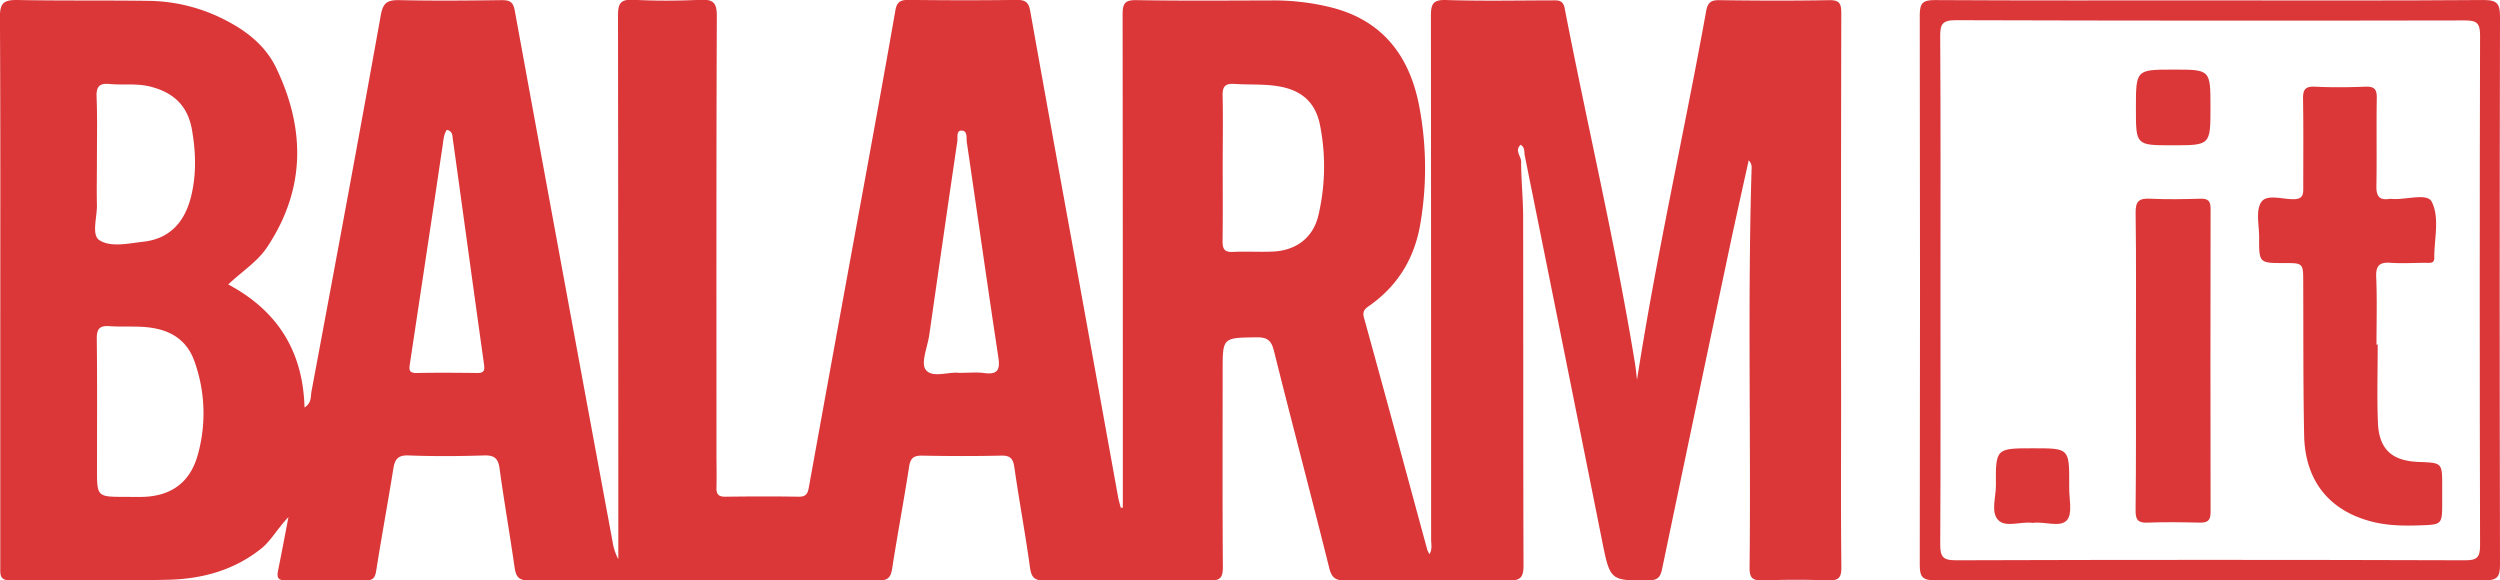
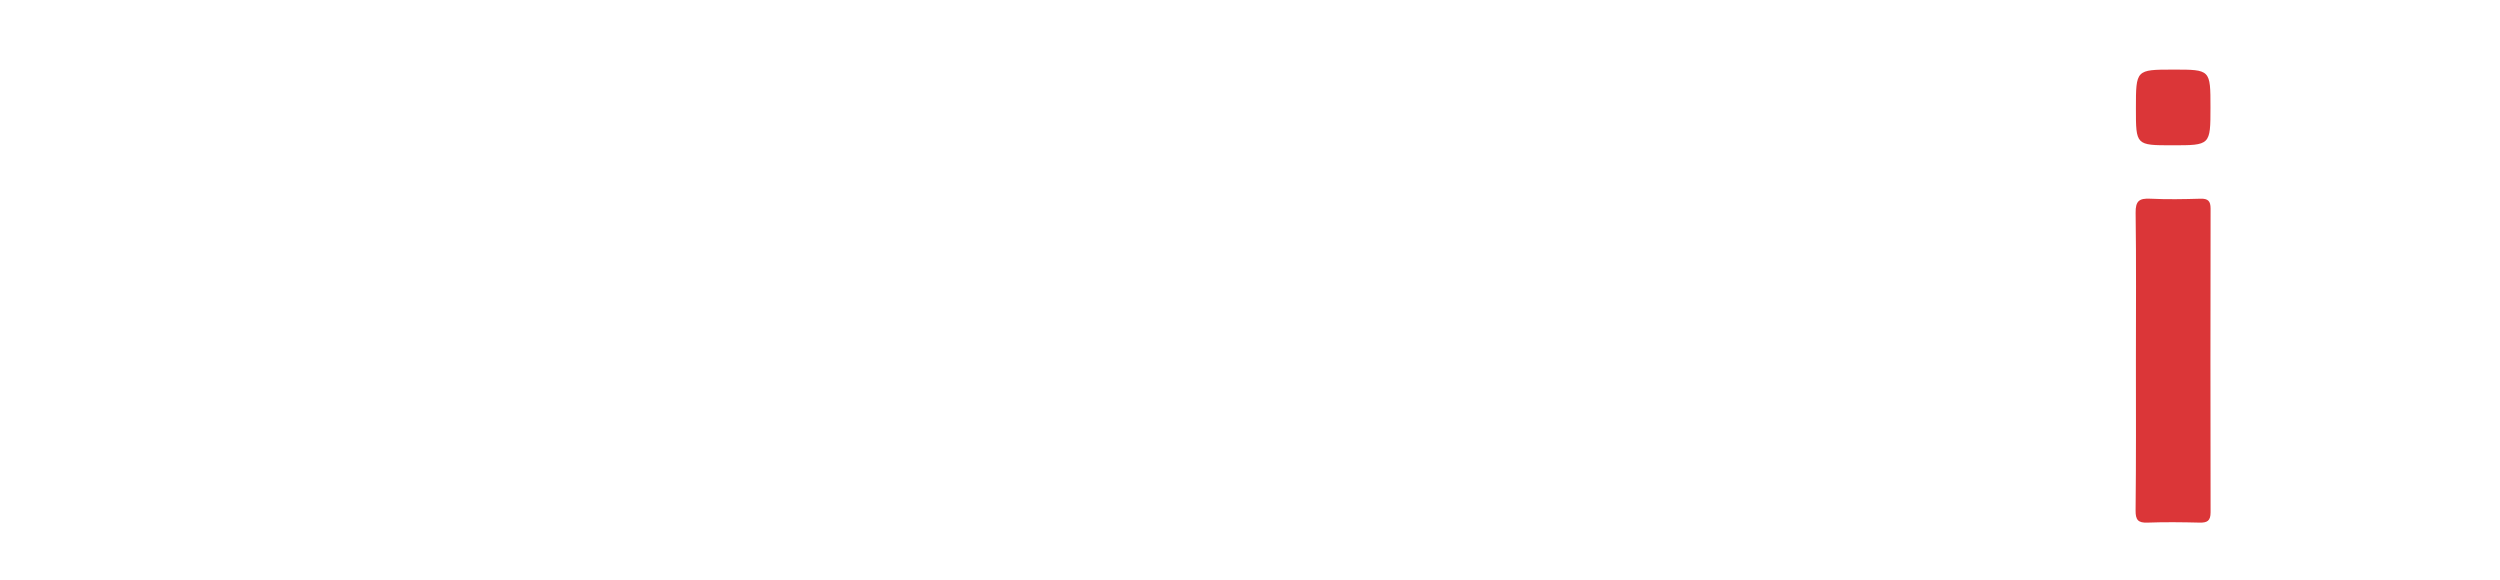
<svg xmlns="http://www.w3.org/2000/svg" viewBox="0 0 866.75 201.22">
  <defs>
    <style>.cls-1{fill:#db3638;}</style>
  </defs>
  <g id="Livello_2" data-name="Livello 2">
    <g id="Modalità_Isolamento" data-name="Modalità Isolamento">
-       <path class="cls-1" d="M389.29,176V157.52q0-76.23-.08-152.47c0-3.73.69-5.09,4.81-5,15.66.27,31.33.14,47,.1a82.45,82.45,0,0,1,20.3,2.37C479.43,7,488.87,19.56,492.12,37.23a114.63,114.63,0,0,1,.33,40.26c-2,11.94-7.74,21.48-17.63,28.46-1.63,1.15-2.56,1.9-1.9,4.3,7.41,26.76,14.63,53.57,21.92,80.37a10.6,10.6,0,0,0,.76,1.51c1.06-1.74.57-3.48.57-5.11q0-90.72-.07-181.46c0-4.18.7-5.7,5.33-5.55,12.16.39,24.33.14,36.5.12,2.16,0,4-.3,4.58,2.93,7.94,41,17.61,81.64,24.33,122.87.31,1.93.49,3.88.72,5.74,6.65-42.92,16.27-85.27,24-128C592.1.85,593.25,0,596.15.06c12.66.18,25.33.23,38,0,3.76-.08,4.23,1.33,4.22,4.58q-.14,67.25-.06,134.47c0,19.17-.12,38.33.09,57.49.05,3.84-1.06,4.75-4.73,4.61-7.48-.29-15-.24-22.49,0-3.31.09-4.64-.61-4.6-4.3.49-46.15-.7-92.31.7-138.46a3.55,3.55,0,0,0-1-2.88c-2,9-4,18-5.95,27q-12.11,57.36-24.1,114.77c-.55,2.65-1.43,3.82-4.48,3.85-13.57.13-13.52.24-16.41-14.23q-13.3-66.56-26.72-133.09c-.23-1.19.15-2.68-1.4-3.69-2.19,2,.13,3.94.15,5.79,0,6.33.68,12.65.7,19,.07,40.32,0,80.65.13,121,0,4.07-.9,5.34-5.14,5.29-18.83-.24-37.66-.19-56.49,0-3.39,0-4.83-.75-5.72-4.31-6.26-25.17-12.93-50.25-19.2-75.42-.93-3.71-2.5-4.63-6.08-4.58-11.68.16-11.68,0-11.68,11.65,0,22.67-.09,45.33.08,68,0,3.77-1,4.72-4.75,4.68q-28.49-.3-57,0c-3.73,0-4.67-1.2-5.15-4.7-1.58-11.54-3.74-23-5.39-34.52-.44-3.08-1.41-4.18-4.61-4.1-9.16.21-18.33.18-27.49,0-3,0-3.95,1-4.4,3.88-1.83,11.84-4.06,23.62-5.9,35.46-.49,3.15-1.77,4-4.84,3.94q-60.5-.15-121,0c-3.48,0-4.52-1.18-5-4.32-1.66-11.53-3.66-23-5.25-34.55-.49-3.59-1.92-4.58-5.46-4.47-8.65.28-17.33.33-26,0-3.73-.15-4.83,1.24-5.36,4.58-1.89,11.83-4.09,23.61-5.95,35.44-.39,2.52-1.22,3.33-3.74,3.3-9.16-.13-18.33-.17-27.49,0-3,.06-3.25-1.16-2.76-3.55,1.17-5.67,2.22-11.36,3.58-18.41C96,183.45,94,187.5,90.43,190.3,81,197.77,70,200.72,58.3,201c-18.15.39-36.33,0-54.49.23-4,.06-3.71-2-3.71-4.6q0-39.24,0-78.48c0-37.49.09-75-.12-112.47C0,1,1.37,0,5.79,0c15.33.31,30.66.07,46,.3A59.37,59.37,0,0,1,79.06,7.46c7.07,3.74,13.16,8.78,16.65,16,10.17,21.15,10.29,42-3,62.09-3.46,5.24-8.81,8.53-13.58,13.07,17,9.06,25.92,23.07,26.45,42.66,2.53-1.6,2.09-3.87,2.41-5.55,8.13-43.5,16.24-87,24.05-130.57C132.84.84,134.4,0,138.42.05c11.83.26,23.67.16,35.5,0,2.75,0,4,.53,4.55,3.63q16.82,92.07,33.9,184.08a18.63,18.63,0,0,0,2,6.1v-6q0-91.23-.11-182.46c0-4.41,1-5.69,5.46-5.46,7.65.4,15.34.36,23,0,4.38-.2,5.82.83,5.8,5.58-.2,50.49-.12,101-.12,151.47,0,4,.1,8,0,12-.08,2.34.68,3.25,3.11,3.22,8.49-.11,17-.14,25.49,0,2.8,0,3.11-1.45,3.5-3.65q9.82-54.28,19.79-108.53c3.43-18.82,6.86-37.64,10.15-56.49.52-3,1.89-3.6,4.68-3.57,12.5.15,25,.18,37.5,0,3,0,4,.94,4.53,3.72q7.51,42,15.18,84Q380,130,387.63,172.25c.23,1.27.62,2.51.93,3.76Zm-345.7-3.73c2,0,4,.05,6,0,9.86-.29,16.39-5.1,19-14.63a53.34,53.34,0,0,0-1.19-32.41c-2.25-6.33-6.84-10-13.43-11.33-5.3-1.1-10.64-.43-15.93-.82-3.49-.26-4.53.87-4.49,4.4.19,15,.08,30,.09,45C33.61,172.27,33.61,172.27,43.59,172.26ZM423.91,57.62c0,8.64.08,17.28-.05,25.92,0,2.68.56,3.95,3.56,3.8,4.64-.23,9.31.09,14-.13,8-.39,13.76-4.82,15.61-12.31a73.73,73.73,0,0,0,.69-31.16c-1.46-7.94-6.13-12.38-14.23-13.78-5.15-.9-10.26-.51-15.38-.86-3.2-.23-4.33.74-4.23,4.09C424.07,41.33,423.91,49.48,423.91,57.62ZM33.6,56.44c0,4.83-.12,9.66,0,14.49.14,4.27-2,10.51.89,12.36,3.93,2.53,10,1.11,15.08.53,9.33-1,14.46-6.88,16.64-15.56,1.94-7.7,1.7-15.5.34-23.29-1.46-8.37-6.47-13-14.64-15-4.65-1.12-9.29-.42-13.9-.85-3.42-.32-4.65.75-4.53,4.35C33.79,41.1,33.6,48.77,33.6,56.44ZM154.91,45c-1.16,1.78-1.2,3.92-1.52,6-.88,5.75-1.71,11.5-2.57,17.25Q146.5,97,142.15,125.87c-.3,2-.63,3.51,2.32,3.45,7-.14,14-.09,21,0,2.28,0,2.65-.79,2.34-3-3.65-26-7.18-52-10.8-78C156.81,47.16,157.07,45.53,154.91,45Zm177.56,84.27c3.43,0,6.13-.28,8.75.06,4.58.61,5.59-1,4.91-5.46-3.78-24.85-7.28-49.73-10.94-74.6-.21-1.48.35-4-1.86-4-1.86,0-1.23,2.42-1.42,3.7-3.32,22.39-6.52,44.8-9.74,67.2-.59,4.11-3,9.61-1.23,12C323.17,131.23,329,128.77,332.47,129.28Z" />
-       <path class="cls-1" d="M766.21.14c31.65,0,63.3.12,94.94-.13,4.78,0,5.61,1.48,5.6,5.83q-.21,94.93,0,189.86c0,4.27-.87,5.53-5.4,5.52q-95.19-.27-190.39,0c-4.61,0-5.39-1.36-5.38-5.58q.18-95.17,0-190.36c0-4.13,1-5.27,5.2-5.25C702.58.22,734.4.13,766.21.14ZM672.76,100.63c0,29.32.08,58.65-.08,88,0,4.1.64,5.63,5.33,5.62q88.23-.28,176.48,0c4,0,5.36-.72,5.35-5.08q-.24-88.47,0-177c0-4.33-1.33-5.1-5.33-5.09Q766.25,7.26,678,7c-4.68,0-5.36,1.5-5.33,5.62C672.85,42,672.77,71.3,672.76,100.63Z" />
-       <path class="cls-1" d="M824.35,119.46c0,9-.28,18,.07,27,.37,9.34,4.85,13.36,14.23,13.7,8.06.3,8.06.3,8.06,8.33v5.5c0,7.89,0,7.89-7.79,8.15-5.67.2-11.31.1-16.85-1.36-14.6-3.84-22.9-14.15-23.22-29.8-.36-17.64-.24-35.3-.32-52.95,0-6.83,0-6.83-6.58-6.83-8.73,0-8.76,0-8.71-9,0-4.14-1.22-9.25.74-12.14s7.43-.91,11.34-1c3.35-.07,3.23-2,3.22-4.27,0-10.16.09-20.33-.07-30.48-.06-3.16.69-4.43,4.13-4.26,5.81.29,11.66.23,17.48,0,3.06-.11,4,.84,3.95,3.92-.17,10.16.05,20.32-.13,30.48-.06,3.38.85,5.07,4.44,4.52a4.18,4.18,0,0,1,1,0c4.75.37,12.16-2.13,13.72.94,2.86,5.6.84,13,.9,19.59,0,2-1.75,1.61-3,1.62-4,0-8,.26-12,0-3.82-.29-5.3.78-5.13,4.9.33,7.81.1,15.65.1,23.48Z" />
      <path class="cls-1" d="M740.52,125.15c0-17.13.14-34.27-.1-51.39-.06-4.1,1.28-5.06,5.06-4.87,5.81.28,11.65.17,17.46,0,2.59-.06,3.47.81,3.47,3.43q-.1,52.65,0,105.29c0,3-1.17,3.64-3.84,3.58-6-.14-12-.23-18,0-3.34.15-4.19-1-4.16-4.21C740.6,159.75,740.53,142.45,740.52,125.15Z" />
      <path class="cls-1" d="M766.37,37.19c0,13.19,0,13.19-13.27,13.18-12.59,0-12.59,0-12.58-12.79,0-13.44,0-13.44,12.93-13.45S766.37,24.11,766.37,37.19Z" />
-       <path class="cls-1" d="M704.76,181.29c-4.09-.6-9.39,1.74-12-1s-.75-7.93-.78-12c-.11-12.87,0-12.87,12.94-12.87,12.48,0,12.48,0,12.48,12.32,0,.33,0,.66,0,1-.12,4,1.25,9.18-.75,11.55C714.26,183.06,708.84,180.67,704.76,181.29Z" />
    </g>
  </g>
</svg>